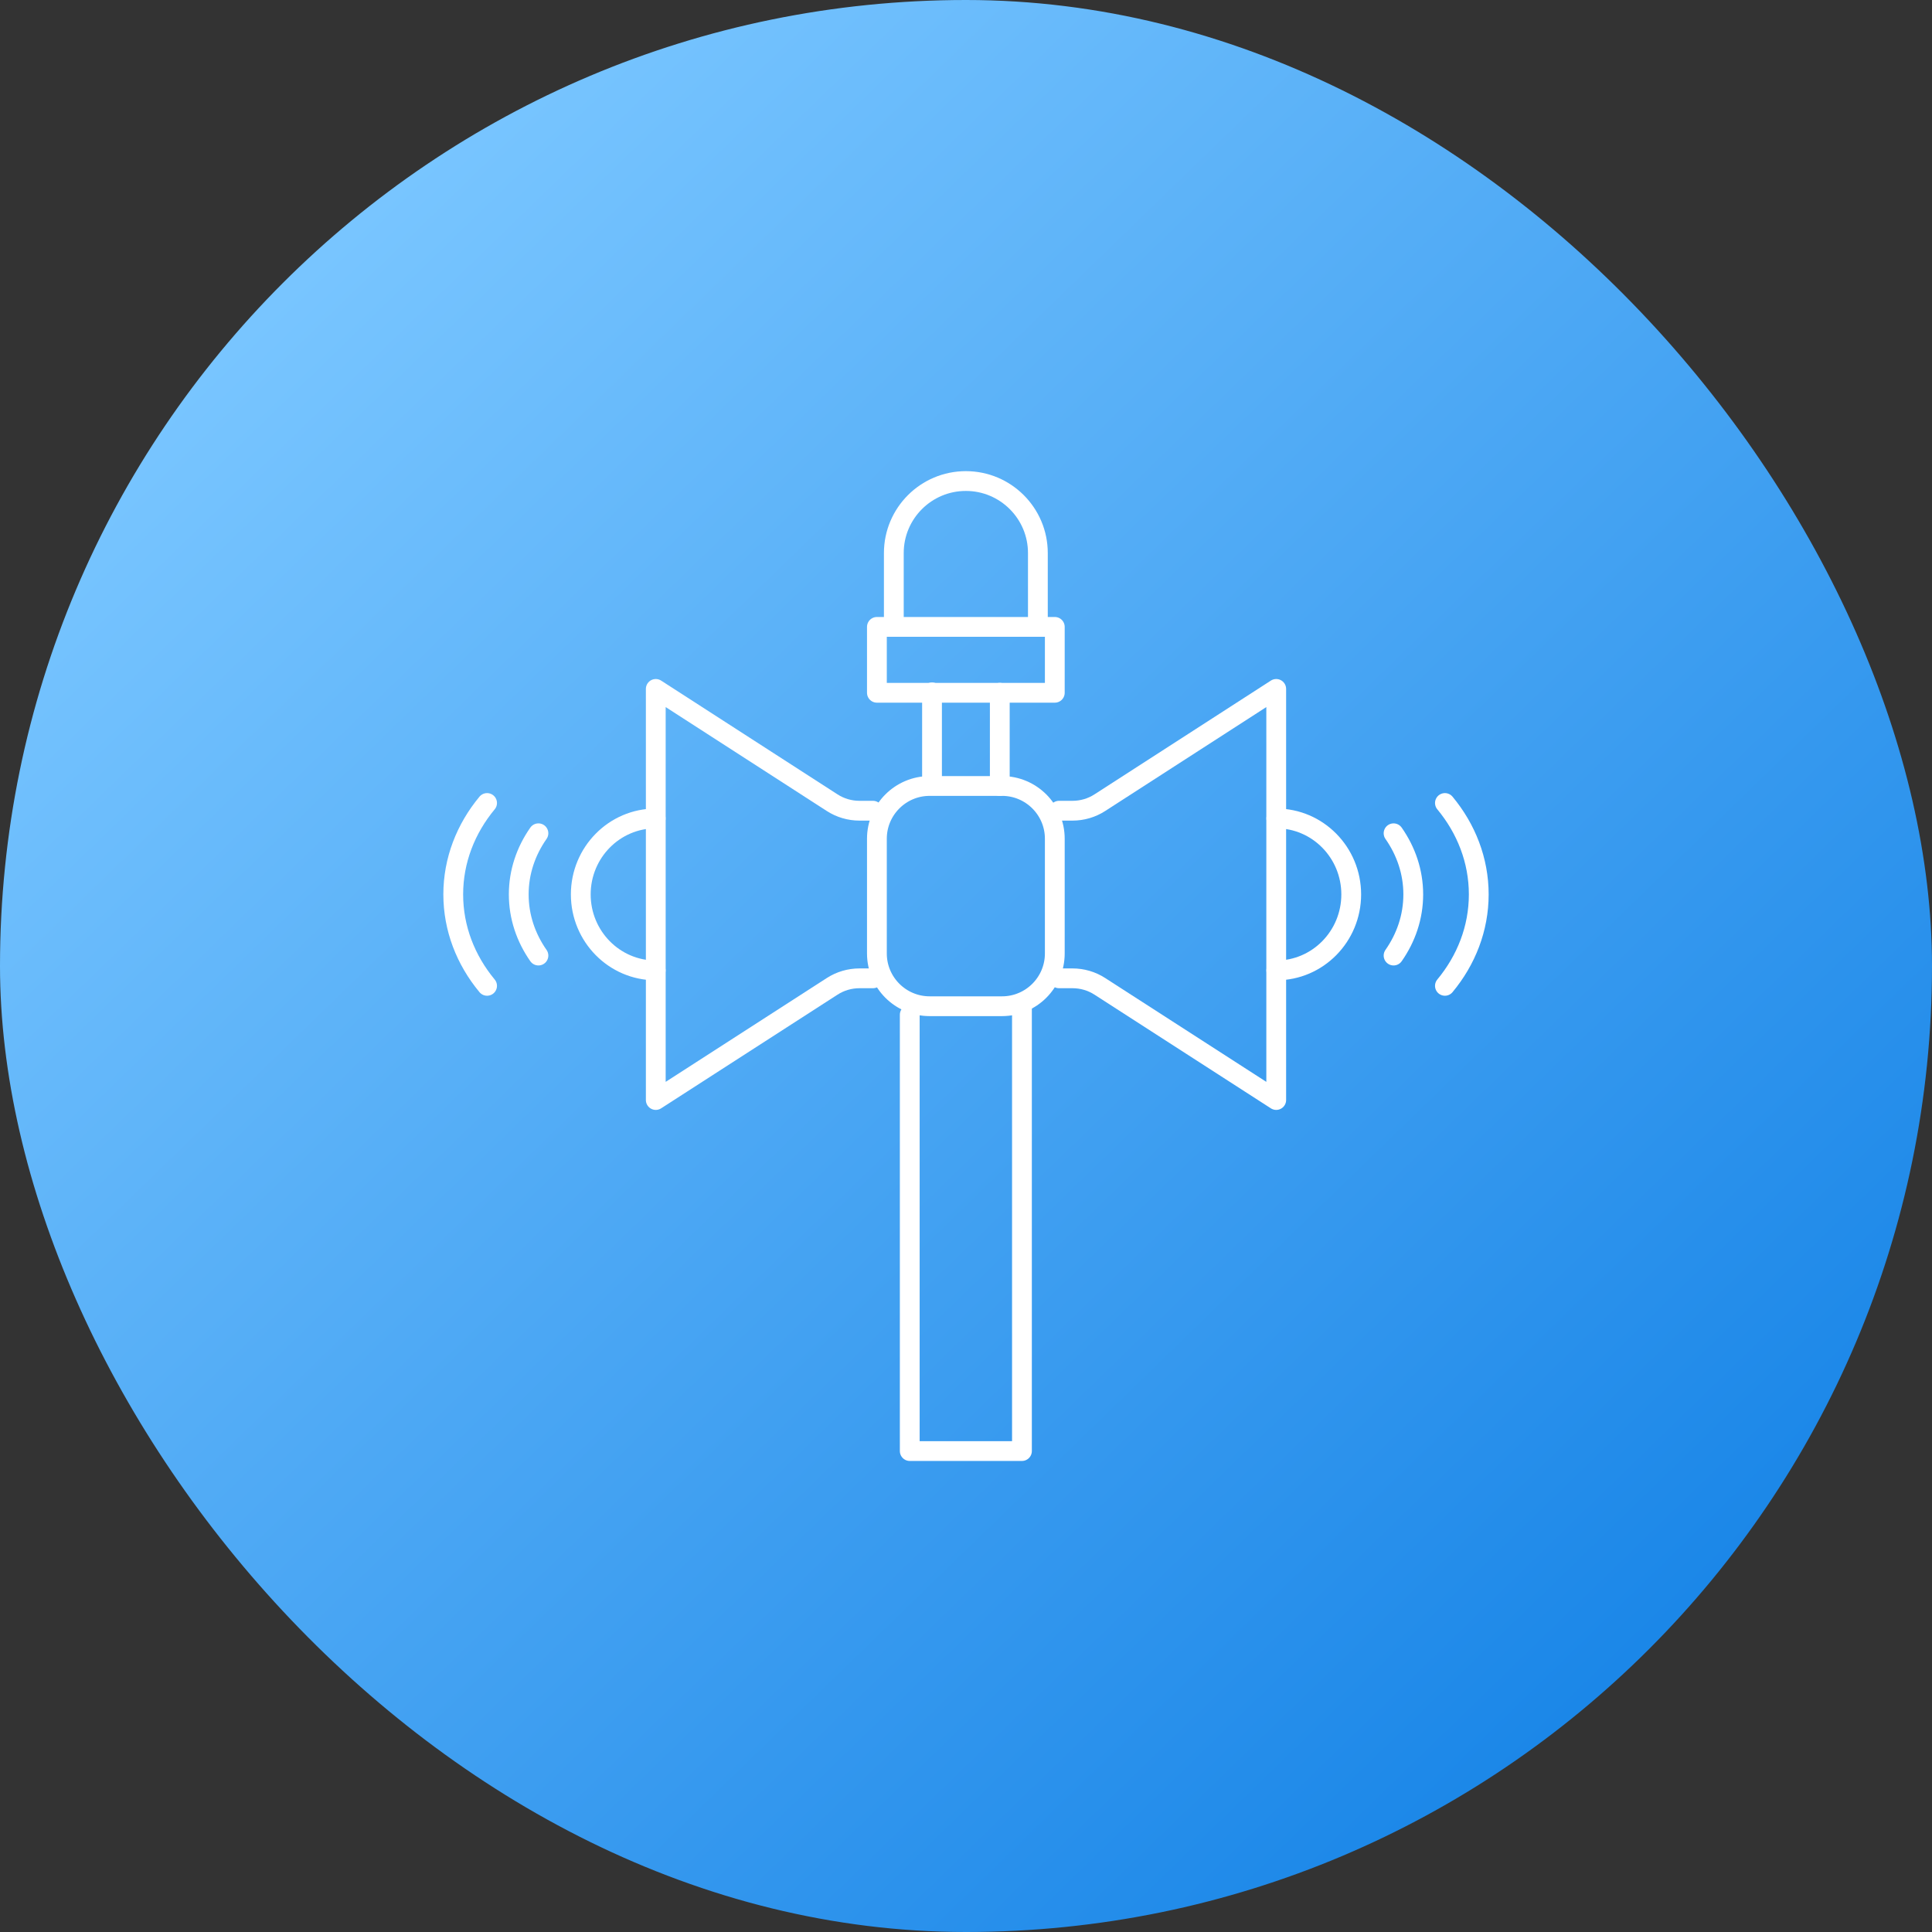
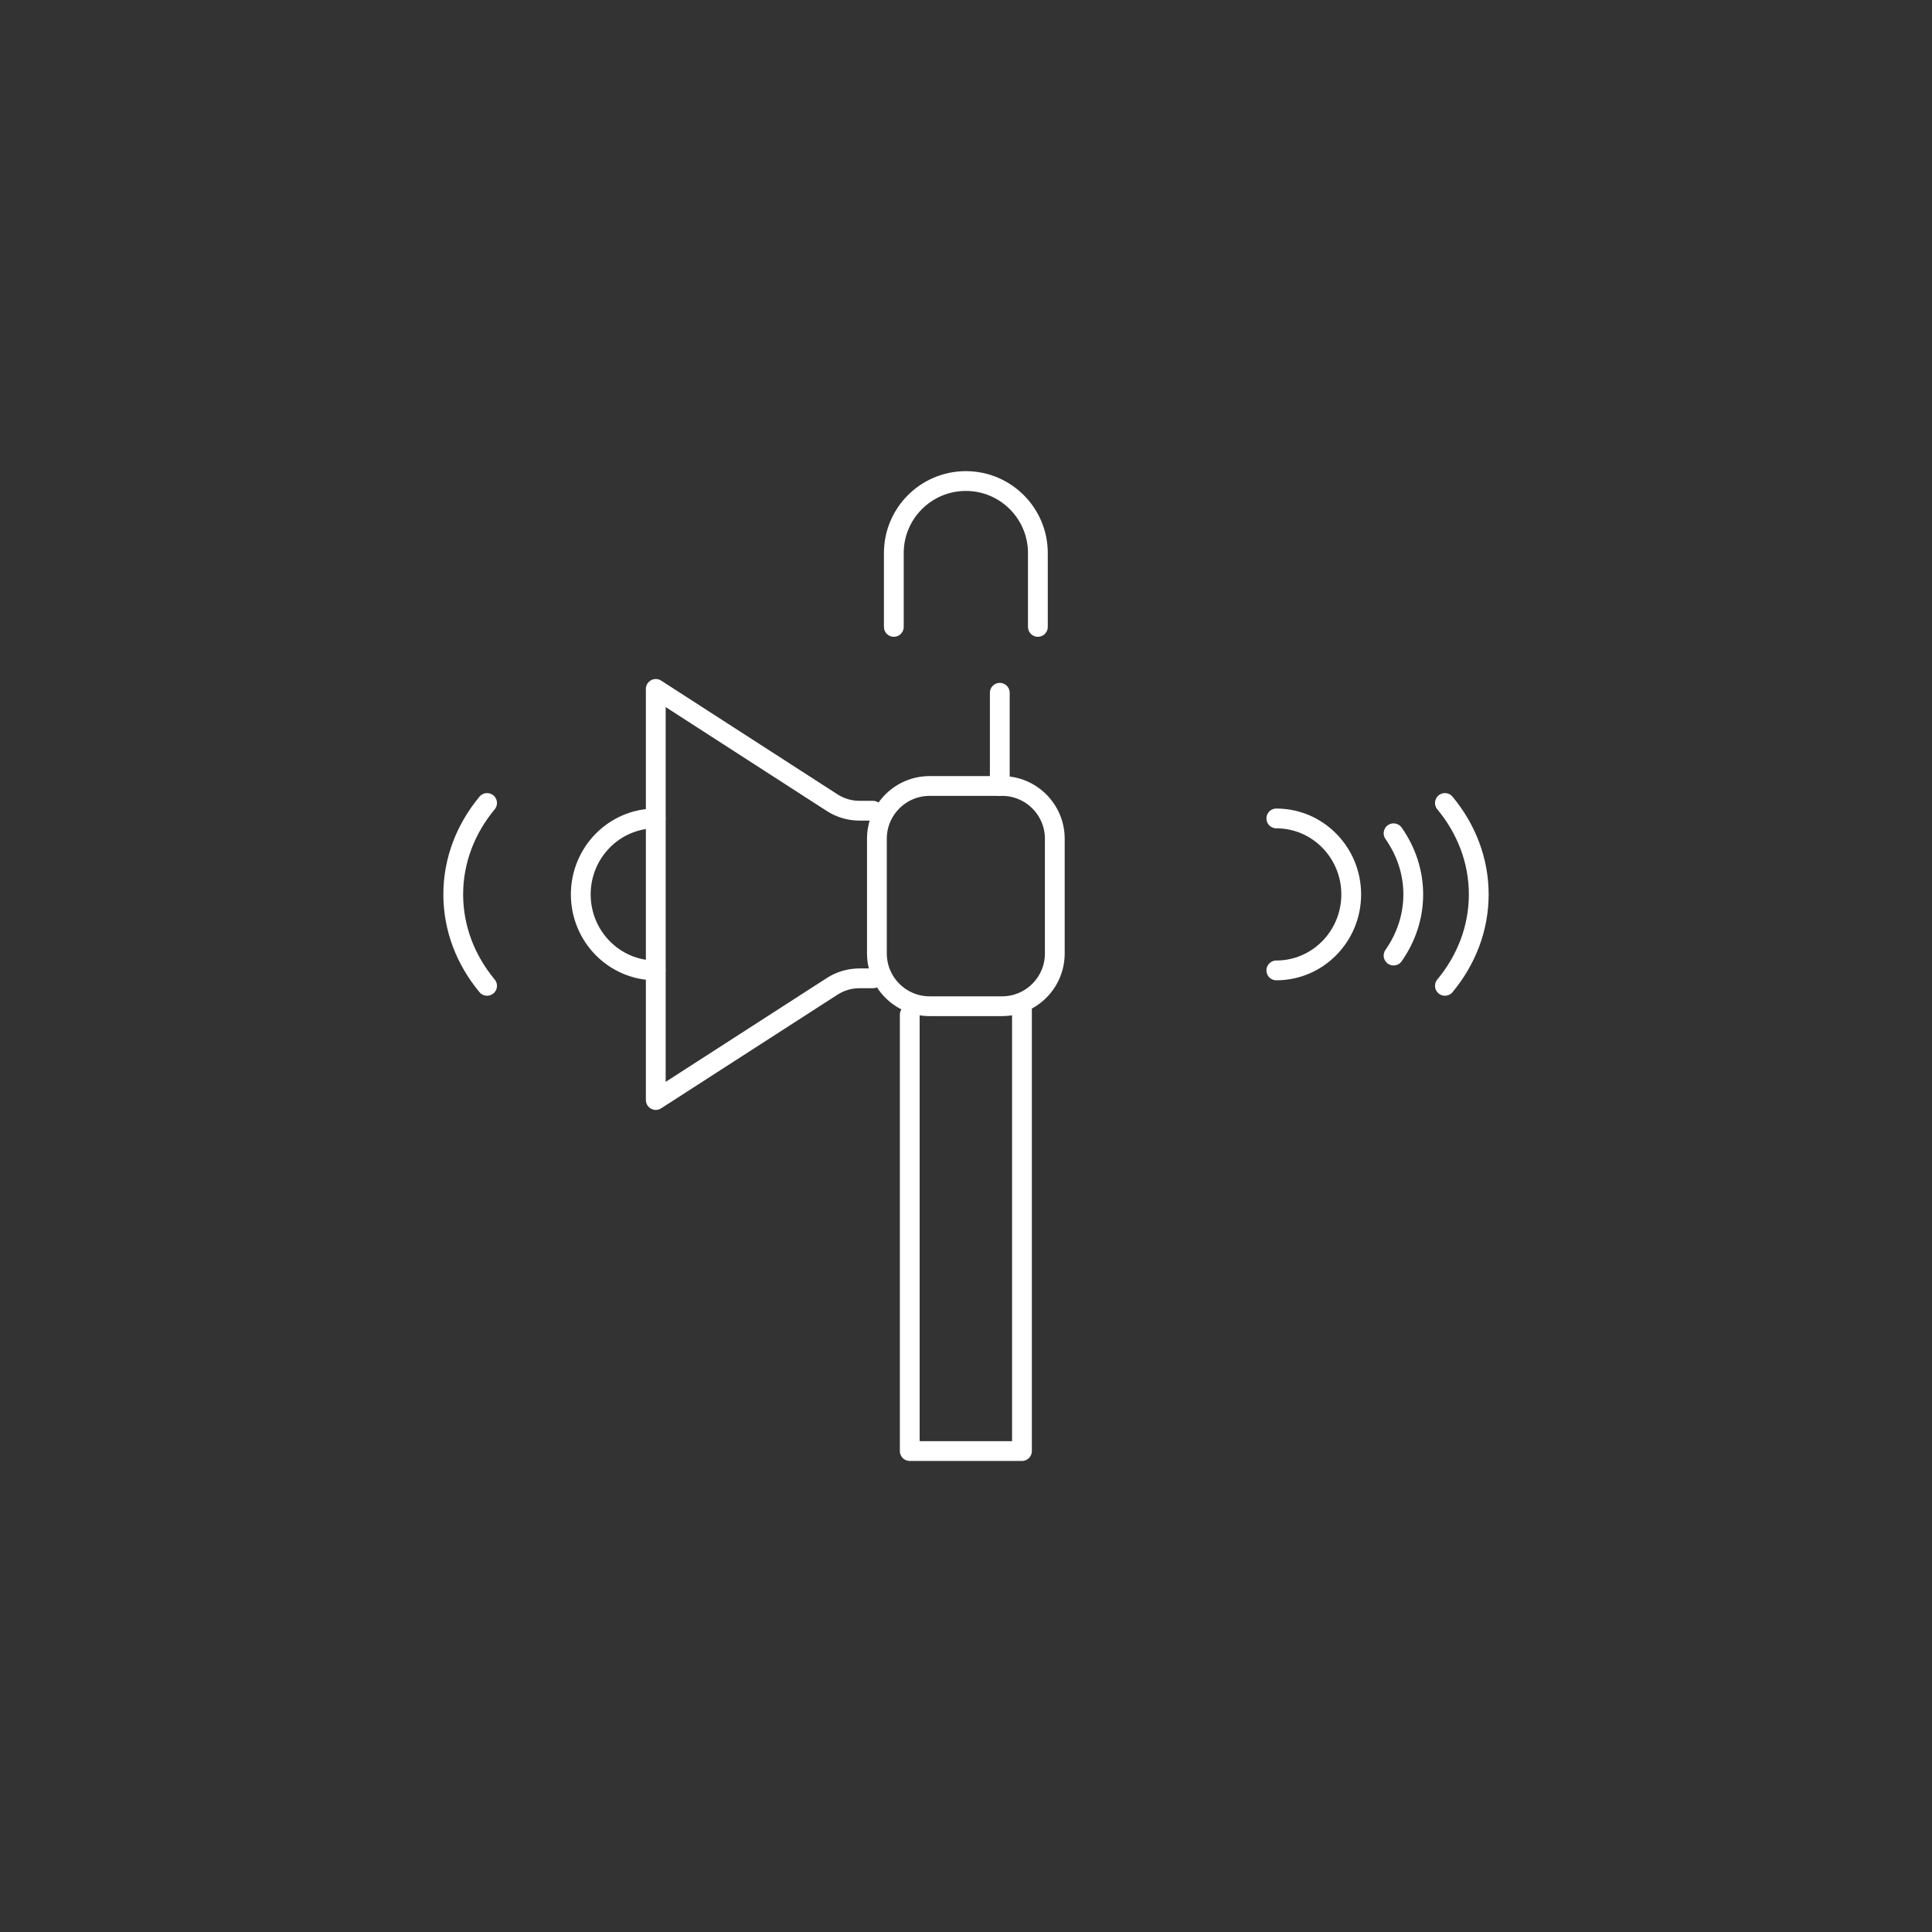
<svg xmlns="http://www.w3.org/2000/svg" id="_Ñëîé_6" data-name="Ñëîé 6" viewBox="0 0 195.27 195.27">
  <rect x="0" y="0" width="195.27" height="195.27" fill="#333333" stroke="none" />
  <defs>
    <style>
      .cls-1 {
        fill: url(#linear-gradient);
        stroke-width: 0px;
      }

      .cls-2 {
        fill: none;
        stroke: #fff;
        stroke-linecap: round;
        stroke-linejoin: round;
        stroke-width: 2px;
      }
    </style>
    <linearGradient id="linear-gradient" x1="165.24" y1="167.33" x2="30.3" y2="28.22" gradientUnits="userSpaceOnUse">
      <stop offset="0" stop-color="#1b87e8" />
      <stop offset="1" stop-color="#78c5ff" />
    </linearGradient>
  </defs>
-   <rect class="cls-1" x="0" y="0" width="195.27" height="195.27" rx="97.64" ry="97.64" />
  <g>
    <path class="cls-2" d="m129,82.72c4.18,0,7.57,3.44,7.57,7.68s-3.39,7.68-7.57,7.68" />
    <path class="cls-2" d="m66.27,82.72c-4.18,0-7.57,3.44-7.57,7.68s3.39,7.68,7.57,7.68" />
-     <path class="cls-2" d="m107.04,81.94h1.36c.98,0,1.94-.28,2.76-.81l17.83-11.5v41.55l-17.83-11.49c-.82-.53-1.78-.81-2.76-.81h-1.36" />
    <line class="cls-2" x1="101.05" y1="70.02" x2="101.05" y2="79.44" />
-     <line class="cls-2" x1="94.2" y1="79.01" x2="94.2" y2="69.98" />
-     <rect class="cls-2" x="88.63" y="63.36" width="17.98" height="6.66" />
    <path class="cls-2" d="m90.34,63.36v-7.46c0-4.02,3.26-7.28,7.28-7.28h0c4.02,0,7.28,3.26,7.28,7.28v7.46" />
    <g>
      <path class="cls-2" d="m146.04,99.64c2.15-2.59,3.42-5.79,3.42-9.24s-1.27-6.65-3.42-9.24" />
      <path class="cls-2" d="m140.85,96.58c1.26-1.8,1.99-3.91,1.99-6.18s-.73-4.38-1.99-6.18" />
    </g>
    <path class="cls-2" d="m88.23,81.94h-1.36c-.98,0-1.94-.28-2.76-.81l-17.83-11.5v41.55l17.83-11.49c.82-.53,1.78-.81,2.76-.81h1.36" />
    <g>
      <path class="cls-2" d="m49.23,99.64c-2.15-2.59-3.42-5.79-3.42-9.24s1.27-6.65,3.42-9.24" />
-       <path class="cls-2" d="m54.42,96.58c-1.26-1.8-1.99-3.91-1.99-6.18s.73-4.38,1.99-6.18" />
    </g>
    <polyline class="cls-2" points="91.95 102.56 91.95 146.66 103.29 146.66 103.29 101.36" />
    <path class="cls-2" d="m93.96,79.44h7.32c2.94,0,5.33,2.39,5.33,5.33v11.6c0,2.94-2.39,5.33-5.33,5.33h-7.32c-2.94,0-5.33-2.39-5.33-5.33v-11.6c0-2.94,2.39-5.33,5.33-5.33Z" />
  </g>
</svg>